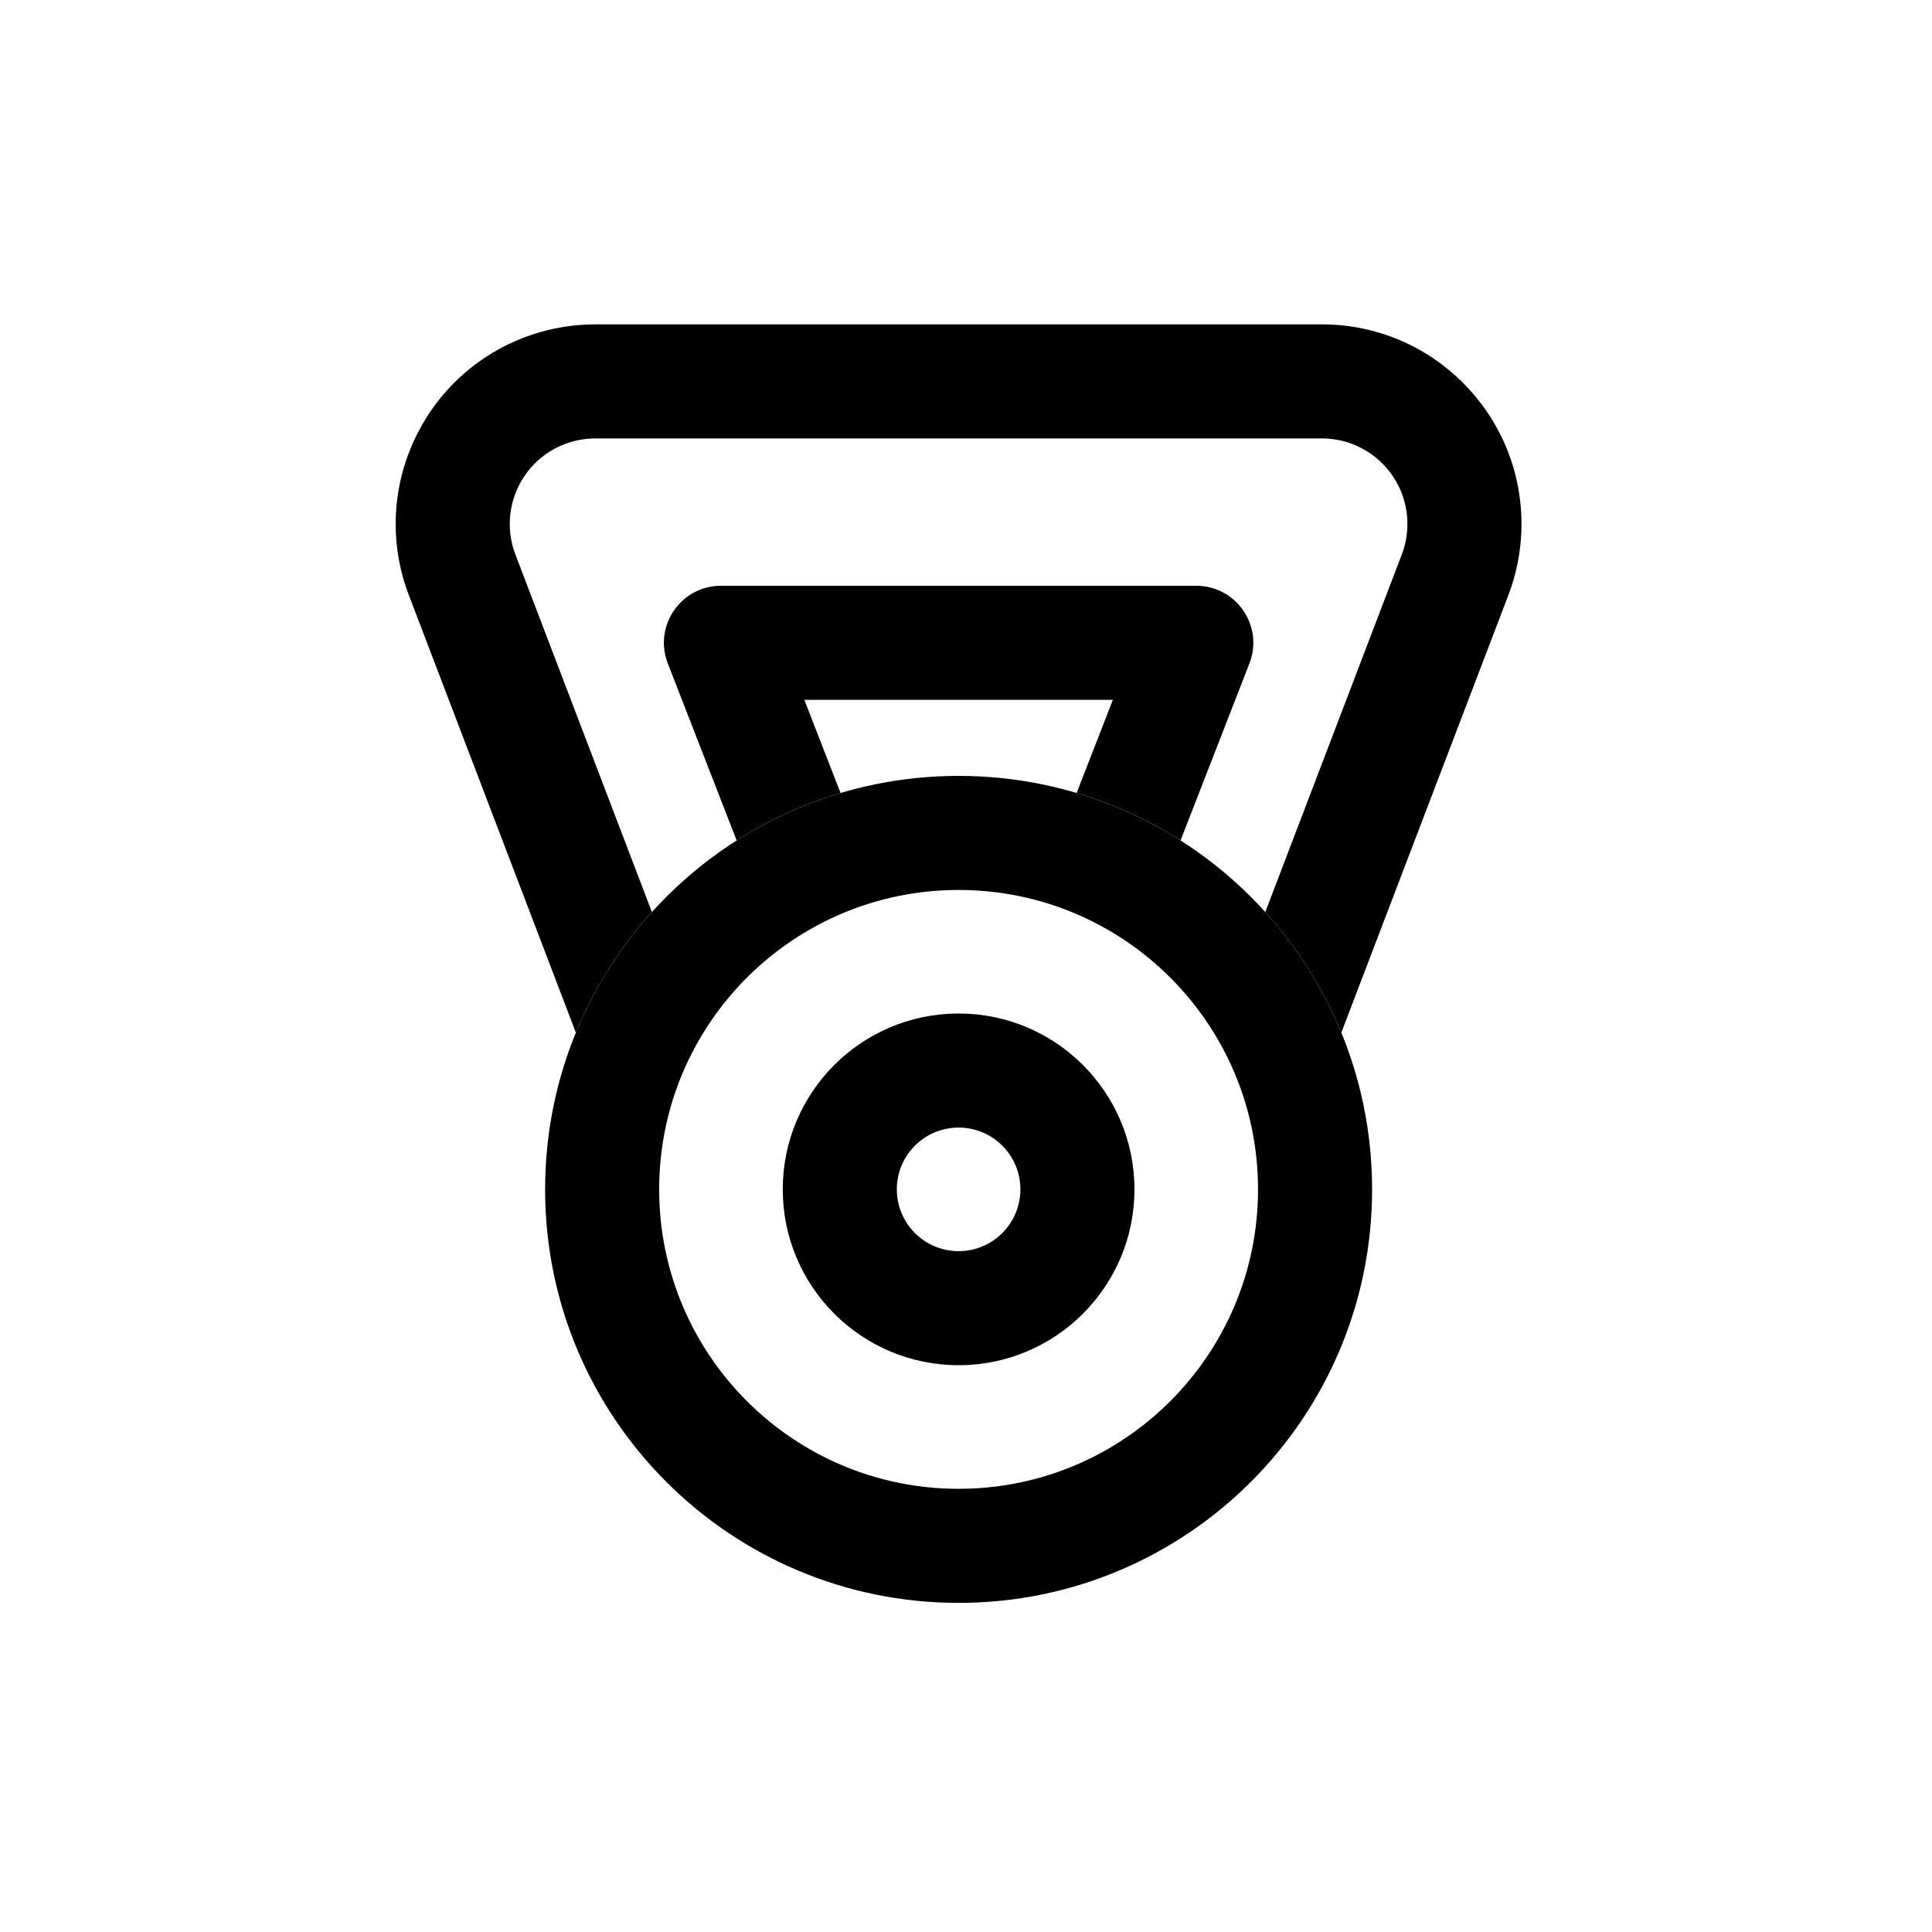
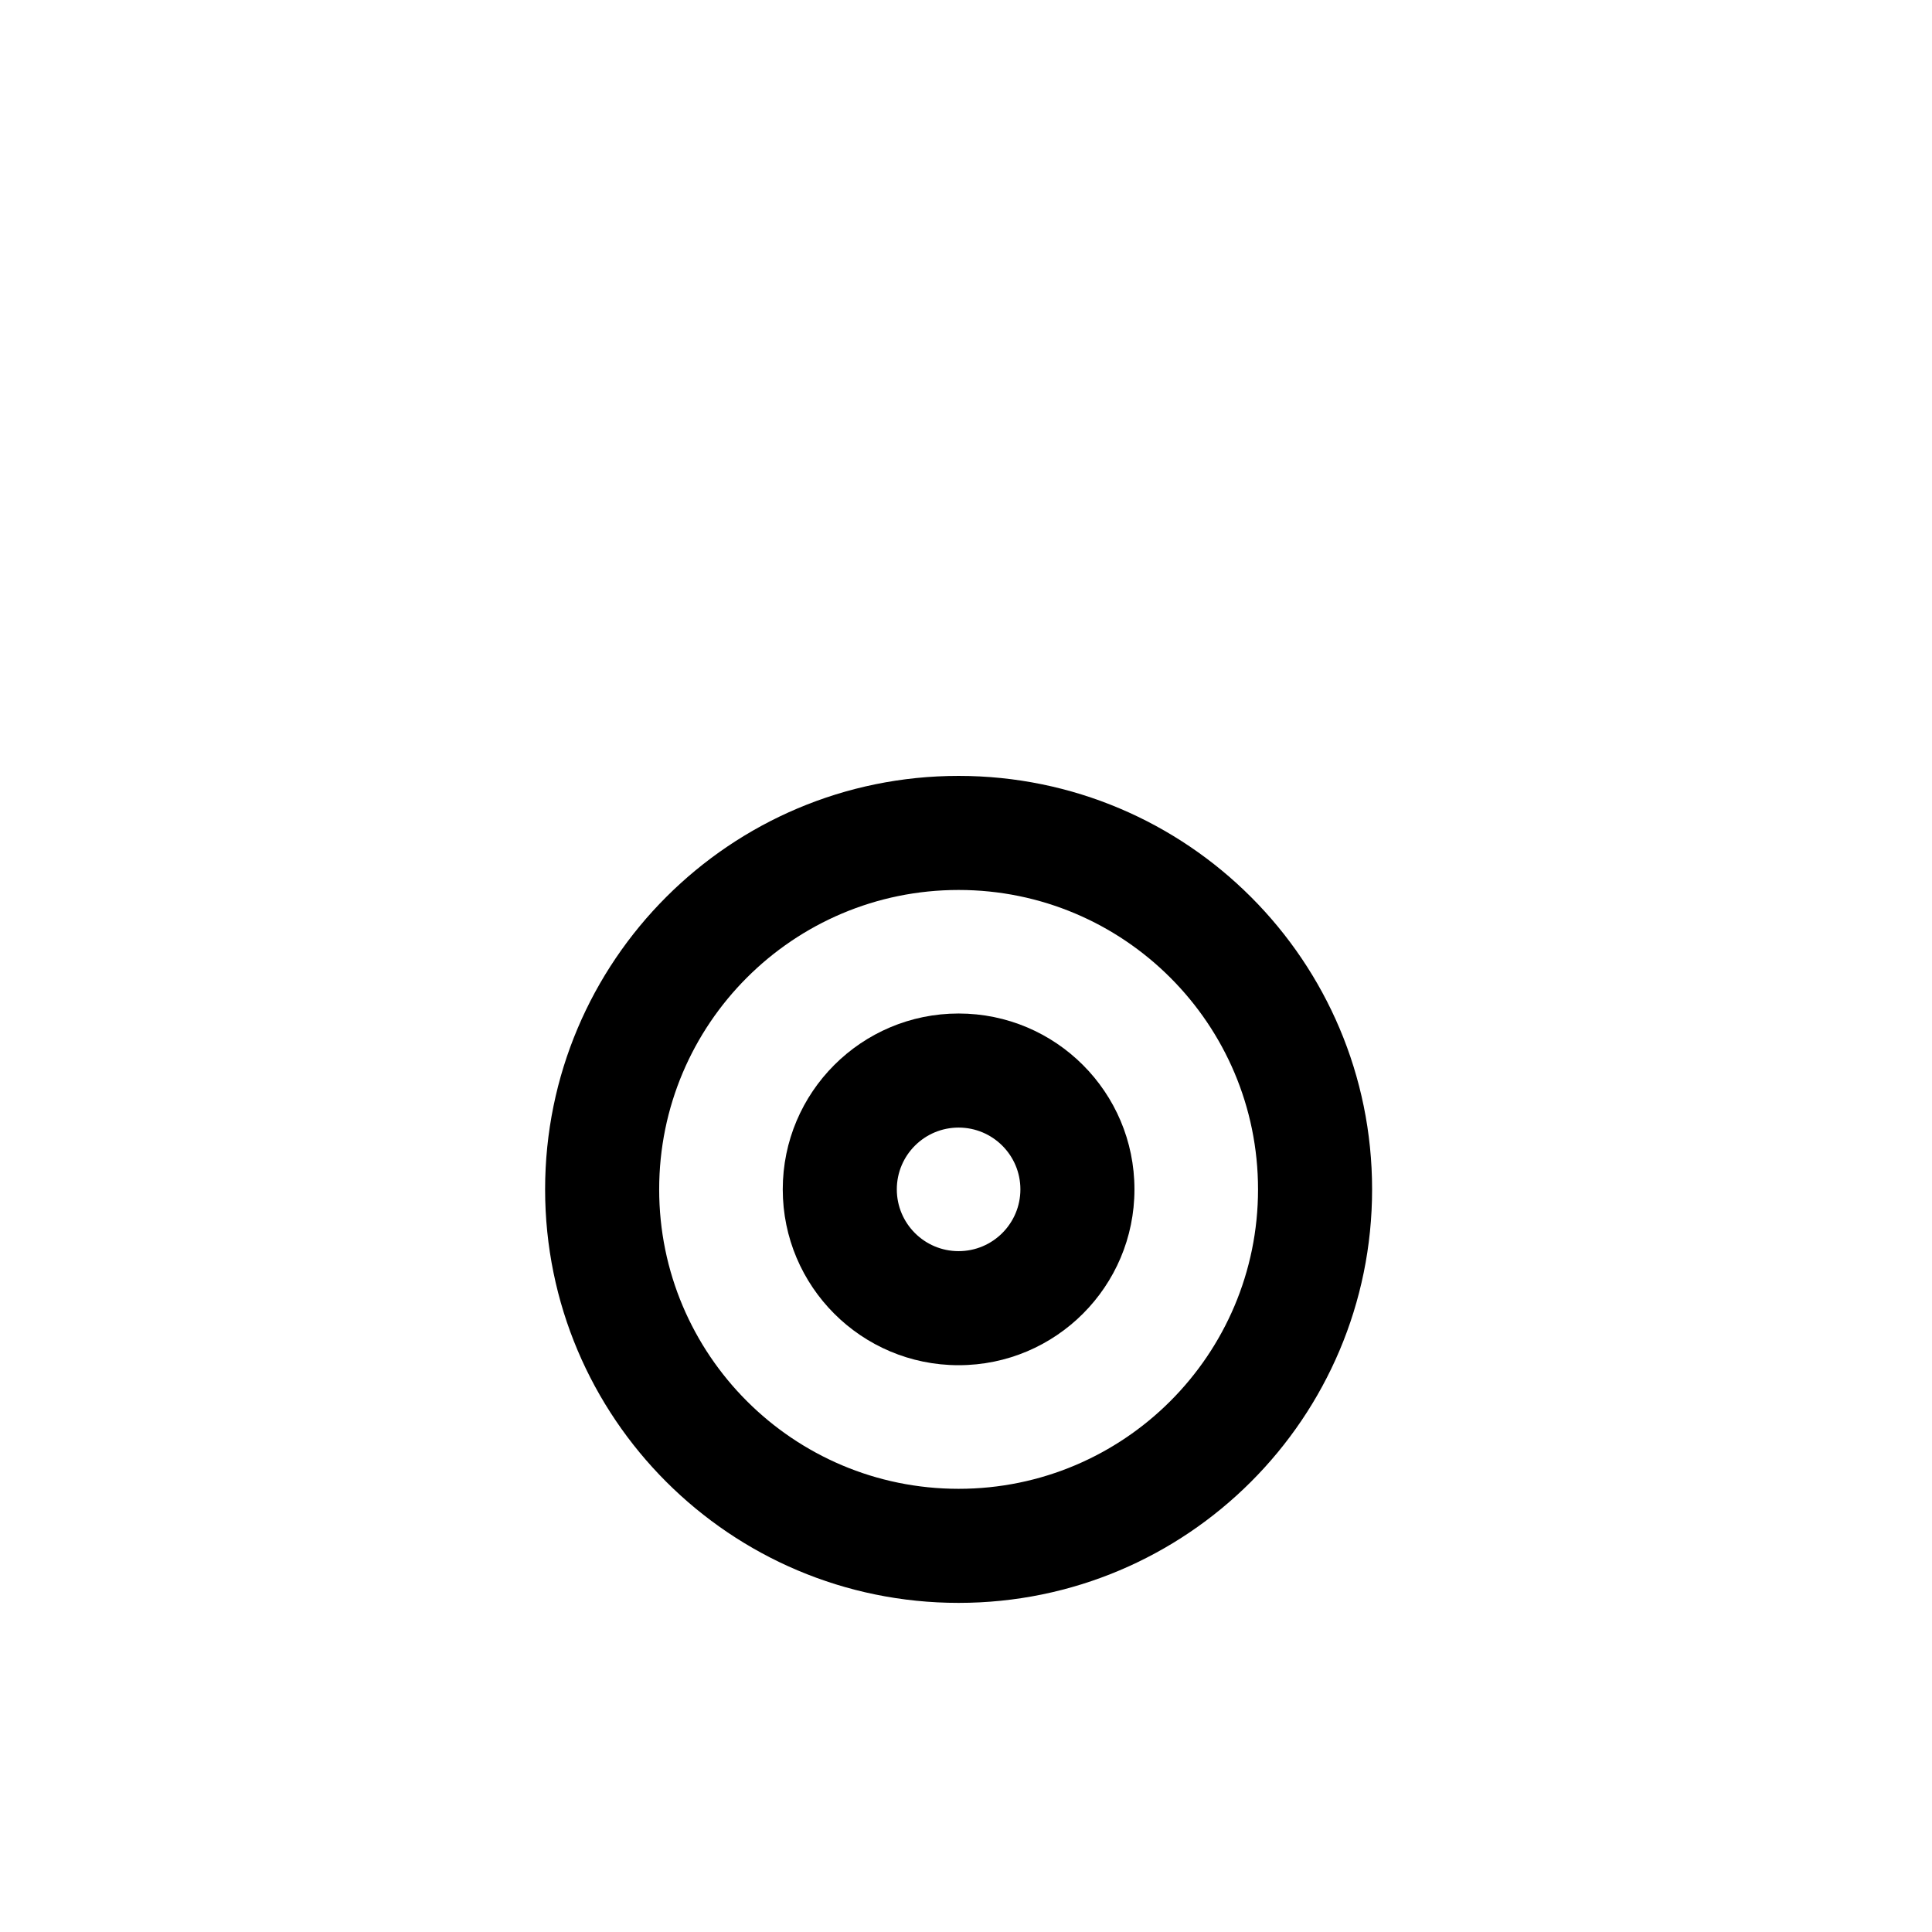
<svg xmlns="http://www.w3.org/2000/svg" fill="#000000" width="800px" height="800px" version="1.1" viewBox="144 144 512 512">
  <g>
-     <path d="m494.31 229.96c29.215 0 52.898 23.688 52.898 52.902 0 5.644-0.902 11.246-2.668 16.594l-0.809 2.273-44.262 115.92c-4.852-11.824-11.711-22.617-20.152-31.949l36.172-94.75c0.984-2.582 1.492-5.324 1.492-8.086 0-12.523-10.152-22.672-22.672-22.672h-192.54c-2.762 0-5.504 0.504-8.086 1.492-11.309 4.316-17.164 16.703-13.508 28.094l0.414 1.172 36.172 94.75c-8.445 9.332-15.305 20.129-20.152 31.957l-44.258-115.93c-10.422-27.293 3.254-57.867 30.551-68.289 5.269-2.012 10.824-3.168 16.453-3.422l2.414-0.059zm-33.293 69.277c10.289 0 17.465 10.004 14.426 19.629l-0.34 0.961-18.242 46.898c-8.461-5.394-17.715-9.656-27.543-12.582l9.602-24.68h-81.762l9.594 24.684c-9.824 2.922-19.07 7.188-27.531 12.578l-18.242-46.898c-3.731-9.586 2.996-19.902 13.066-20.559l1.02-0.031z" />
    <path d="m398.04 349.62c-60.52 0-109.58 49.059-109.58 109.58 0 60.52 49.059 109.58 109.58 109.58 60.52 0 109.58-49.059 109.58-109.58 0-60.52-49.059-109.58-109.58-109.58zm0 30.23c43.824 0 79.352 35.523 79.352 79.348 0 43.824-35.527 79.352-79.352 79.352-43.824 0-79.352-35.527-79.352-79.352 0-43.824 35.527-79.348 79.352-79.348z" />
    <path d="m398.04 412.59c-25.738 0-46.602 20.863-46.602 46.602 0 25.738 20.863 46.602 46.602 46.602 25.738 0 46.602-20.863 46.602-46.602 0-25.738-20.863-46.602-46.602-46.602zm0 30.23c9.043 0 16.375 7.328 16.375 16.371 0 9.043-7.332 16.375-16.375 16.375-9.043 0-16.375-7.332-16.375-16.375 0-9.043 7.332-16.371 16.375-16.371z" />
  </g>
</svg>